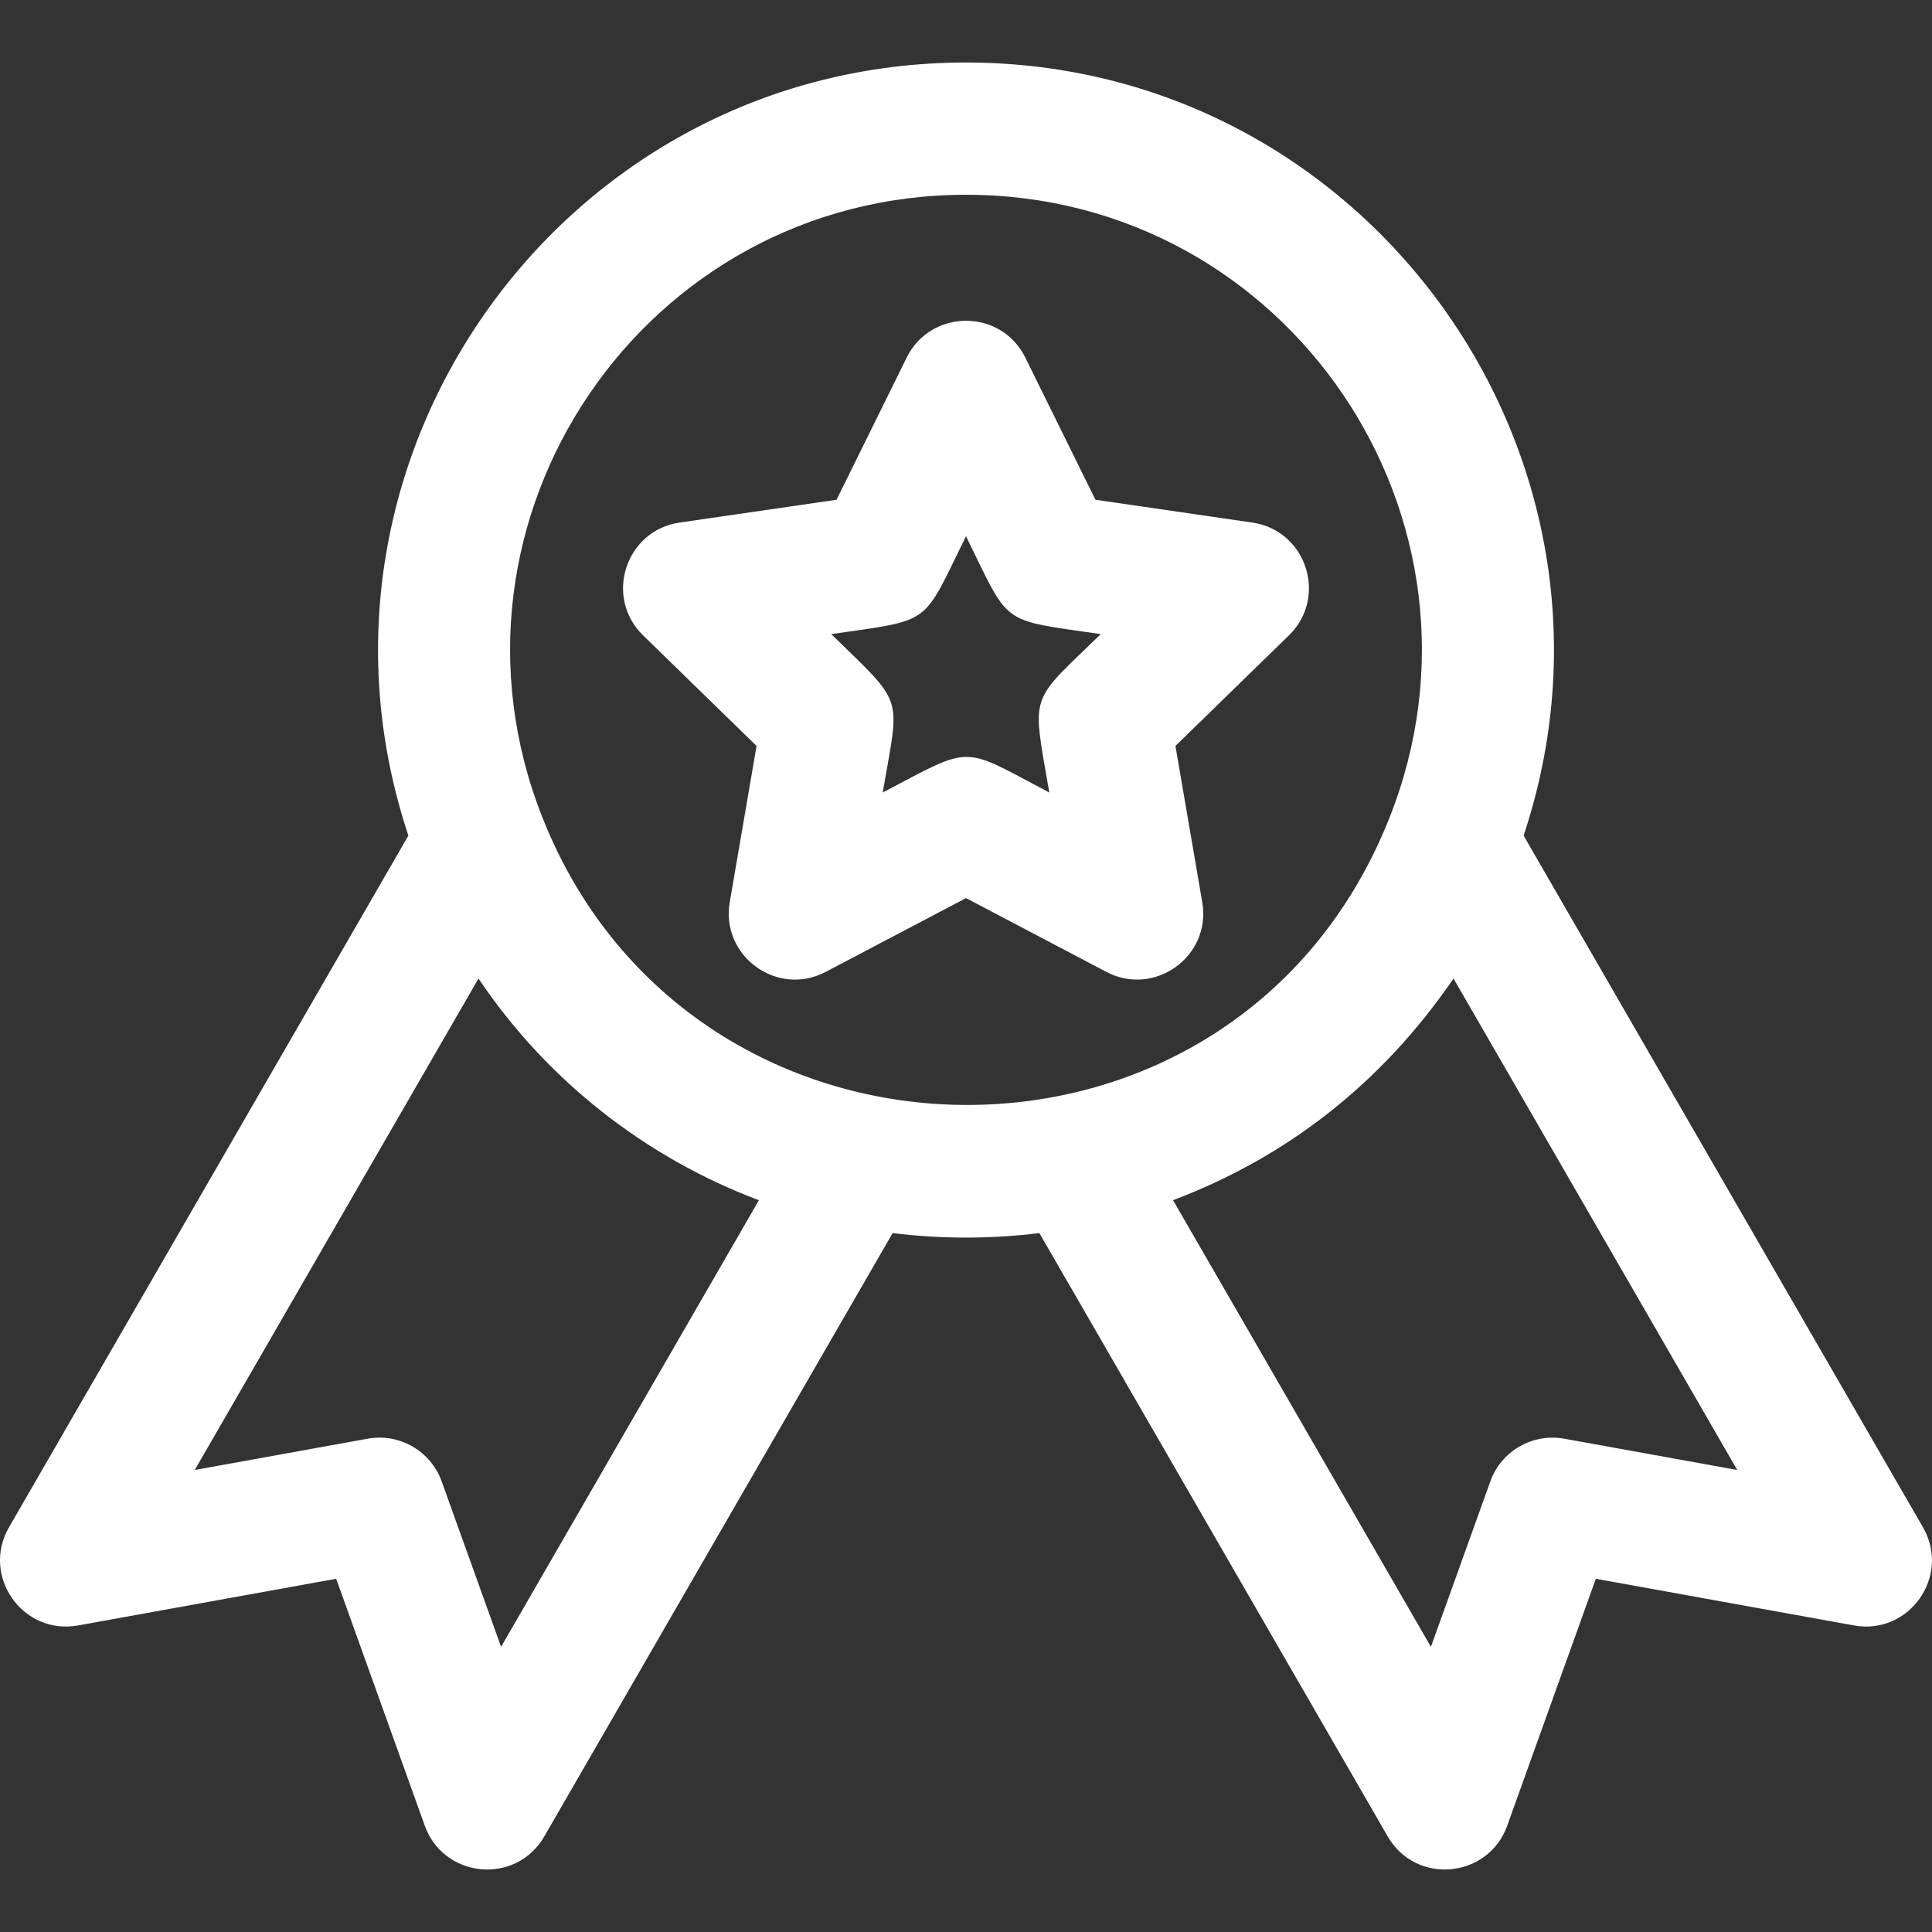
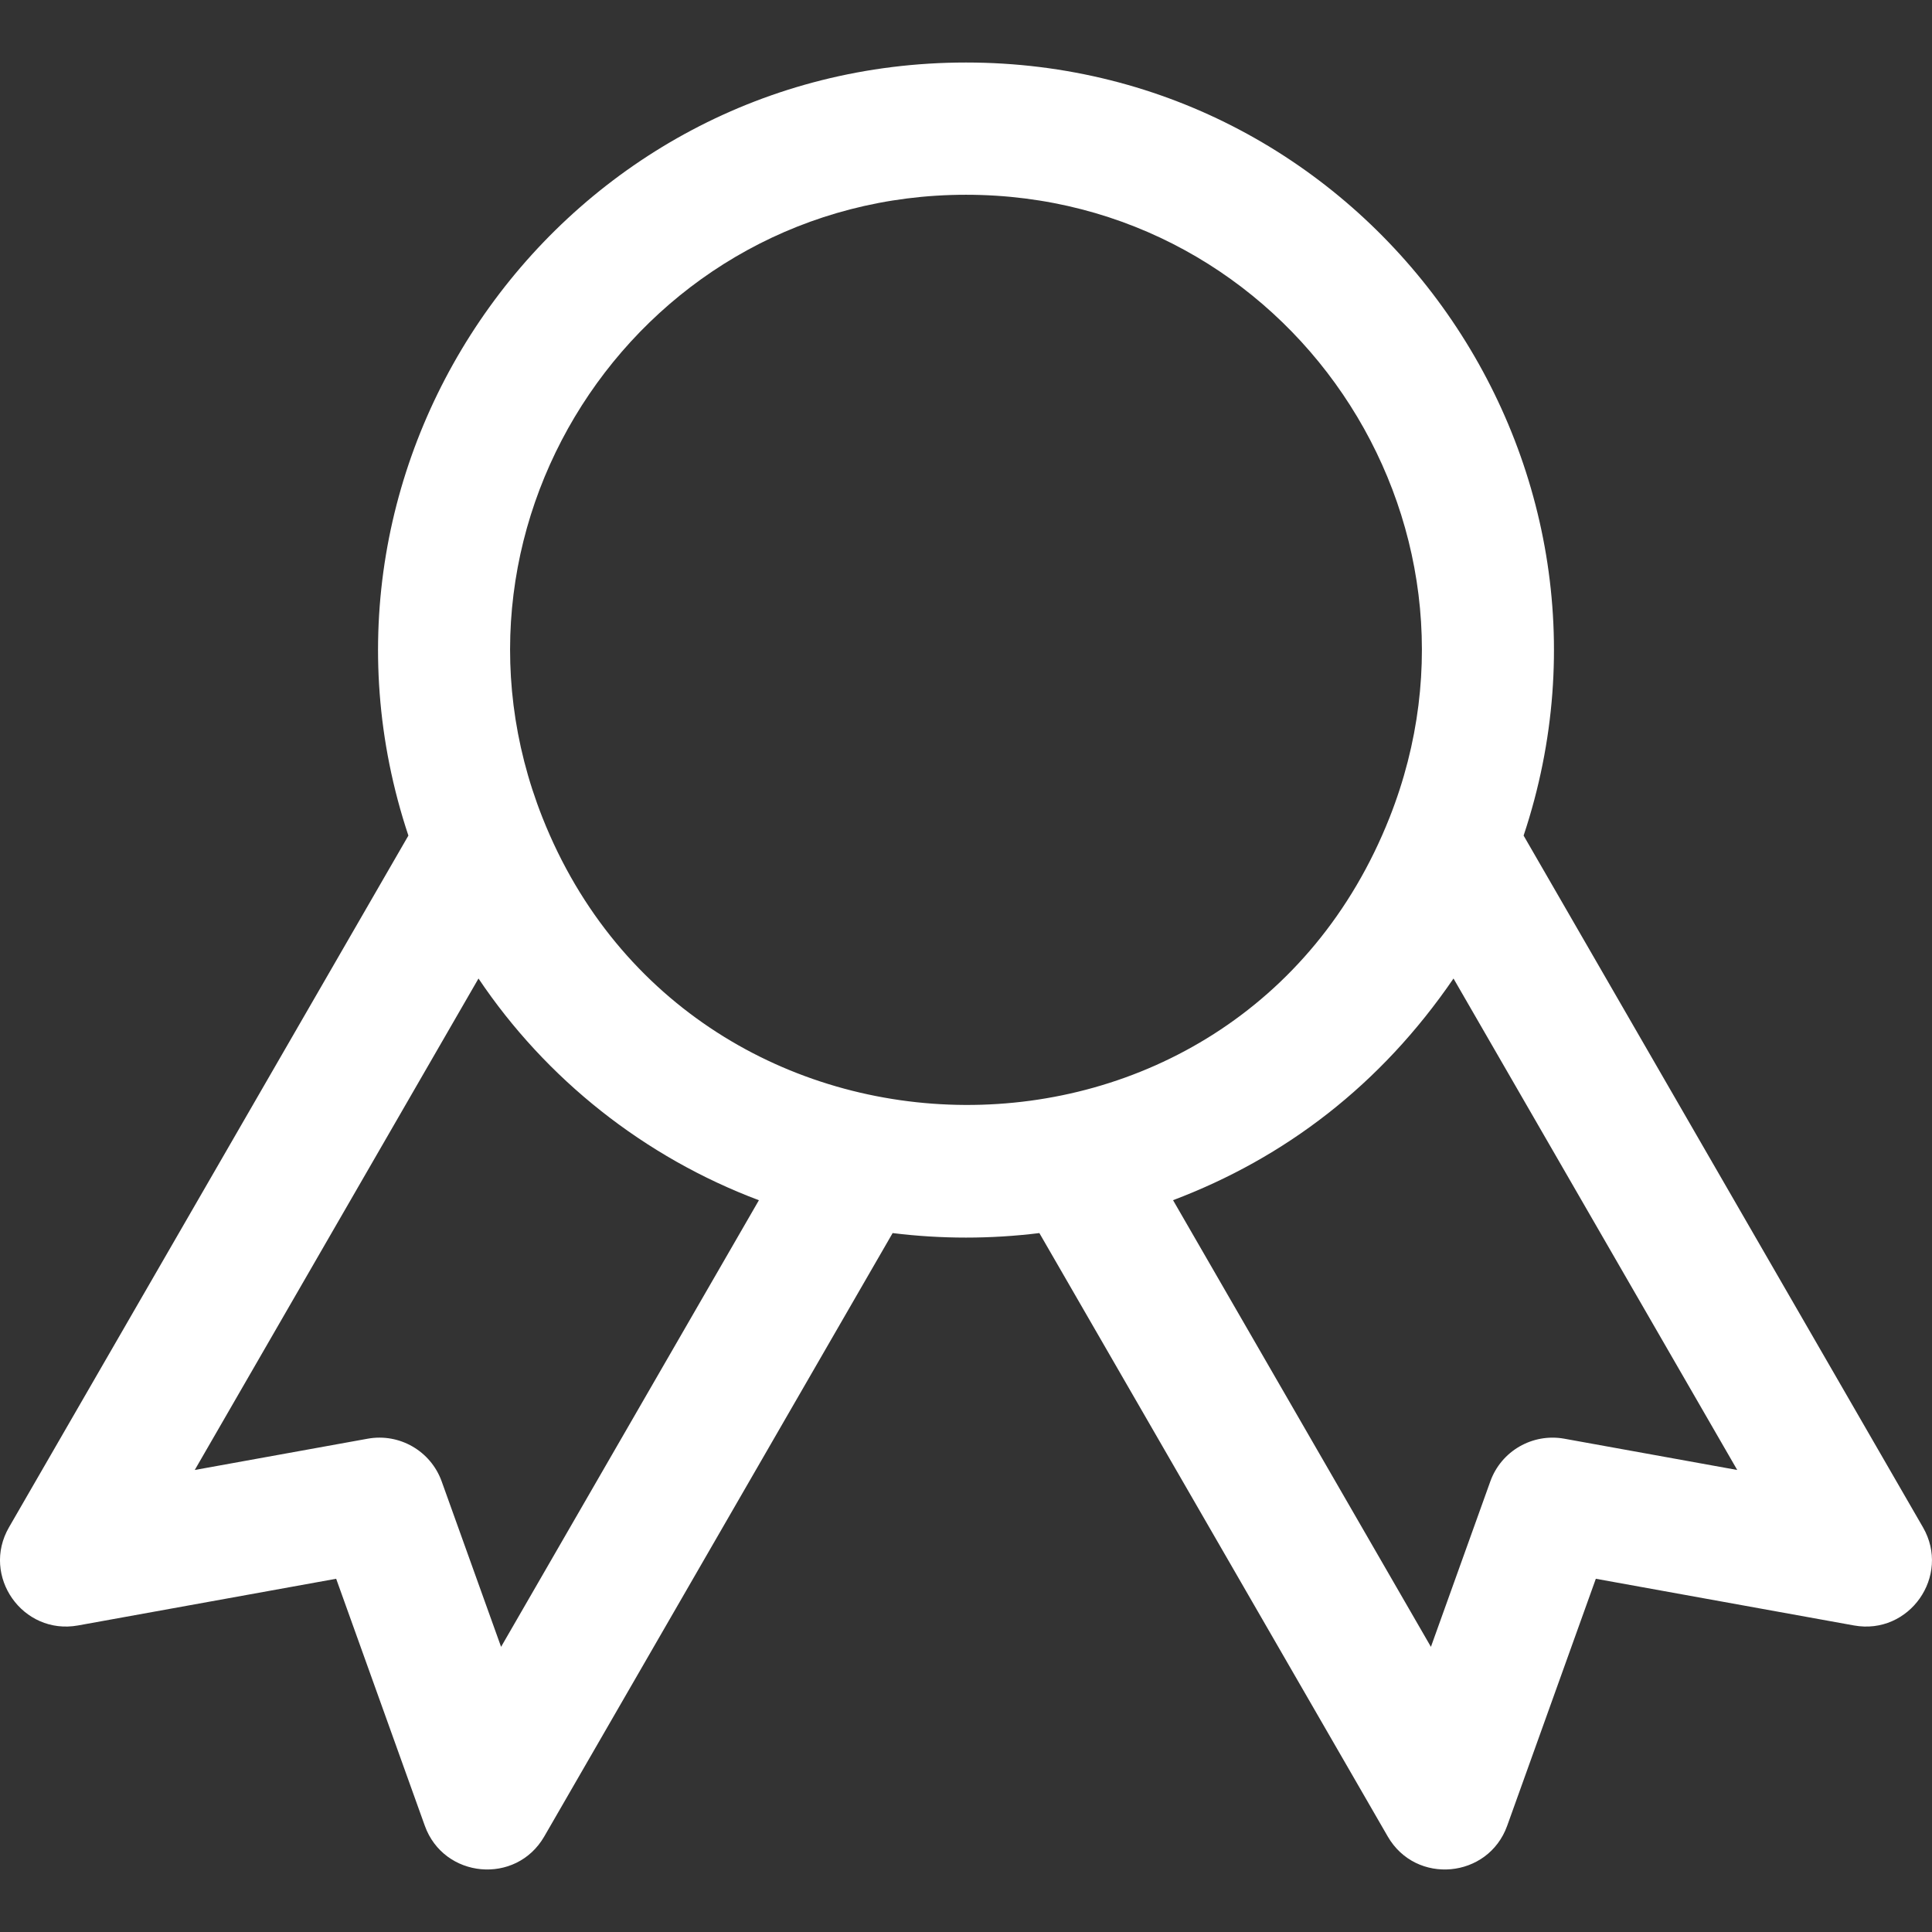
<svg xmlns="http://www.w3.org/2000/svg" width="42" height="42" viewBox="0 0 42 42" fill="none">
  <rect x="0" y="0" width="42" height="42" fill="#333333" stroke="none" />
-   <path d="M27.224 11.36L23.814 10.864L22.289 7.773C21.763 6.707 20.238 6.707 19.711 7.773L18.186 10.864L14.775 11.36C13.599 11.53 13.127 12.98 13.979 13.811L16.447 16.216L15.864 19.613C15.663 20.785 16.897 21.682 17.95 21.128L21 19.524L24.051 21.128C25.099 21.68 26.338 20.79 26.136 19.613L25.553 16.216L28.021 13.811C28.872 12.981 28.401 11.531 27.224 11.36ZM22.811 17.229C20.875 16.212 21.183 16.181 19.189 17.229C19.559 15.076 19.684 15.358 18.07 13.785C20.297 13.462 20.032 13.617 21 11.657C21.969 13.621 21.703 13.462 23.93 13.785C22.361 15.314 22.43 15.012 22.811 17.229Z" fill="white" />
  <path d="M41.804 33.203L33.122 18.165C35.865 9.926 29.716 1.359 21 1.359C12.282 1.359 6.136 9.929 8.878 18.165L0.195 33.203C-0.415 34.261 0.493 35.553 1.696 35.336L7.308 34.321L9.235 39.69C9.647 40.837 11.219 40.985 11.832 39.923L19.405 26.806C20.468 26.937 21.531 26.937 22.595 26.806L30.168 39.923C30.781 40.985 32.353 40.837 32.765 39.69L34.692 34.321L40.304 35.336C41.506 35.553 42.415 34.261 41.804 33.203ZM10.893 35.801L9.602 32.205C9.365 31.545 8.686 31.151 7.994 31.276L4.234 31.956L10.402 21.272C11.87 23.459 14.008 25.156 16.498 26.092L10.893 35.801ZM11.793 17.775C9.224 11.288 13.998 4.234 21 4.234C28.007 4.234 32.774 11.291 30.207 17.775C26.882 26.172 15.063 26.033 11.793 17.775ZM34.006 31.276C33.315 31.152 32.635 31.544 32.398 32.205L31.107 35.801L25.501 26.091C27.933 25.172 30.016 23.585 31.598 21.272L37.766 31.956L34.006 31.276Z" fill="white" />
</svg>